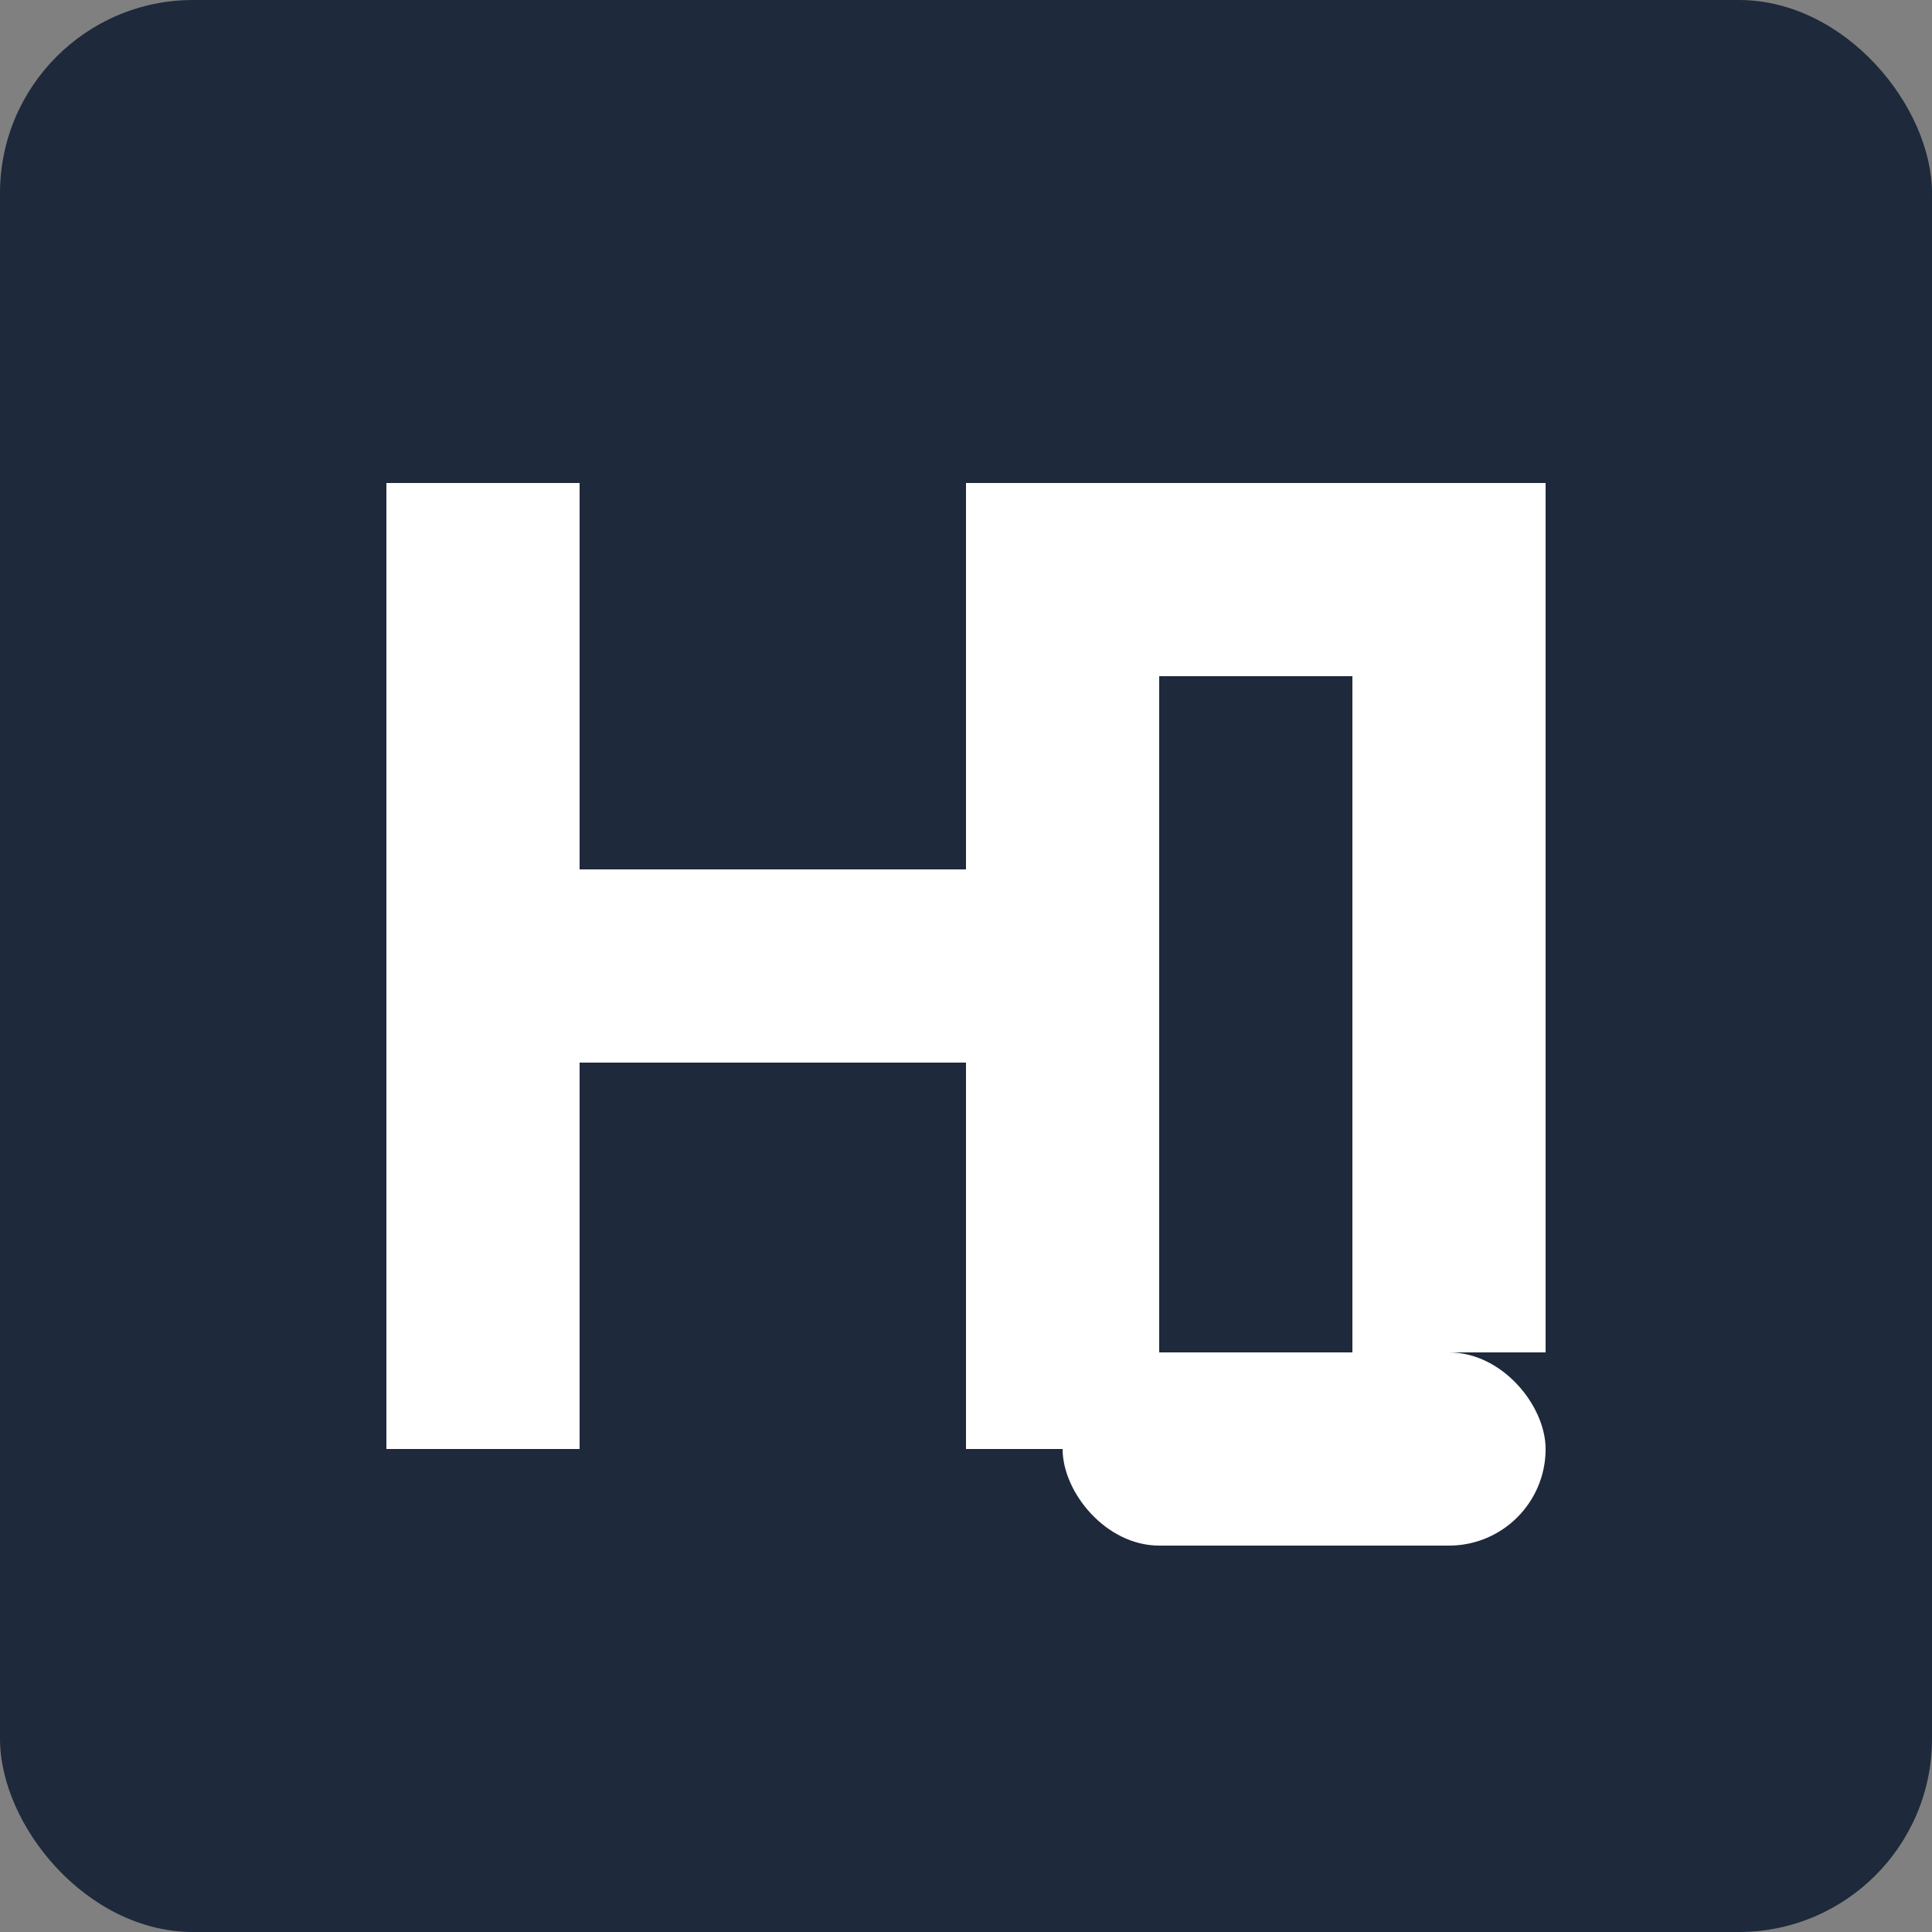
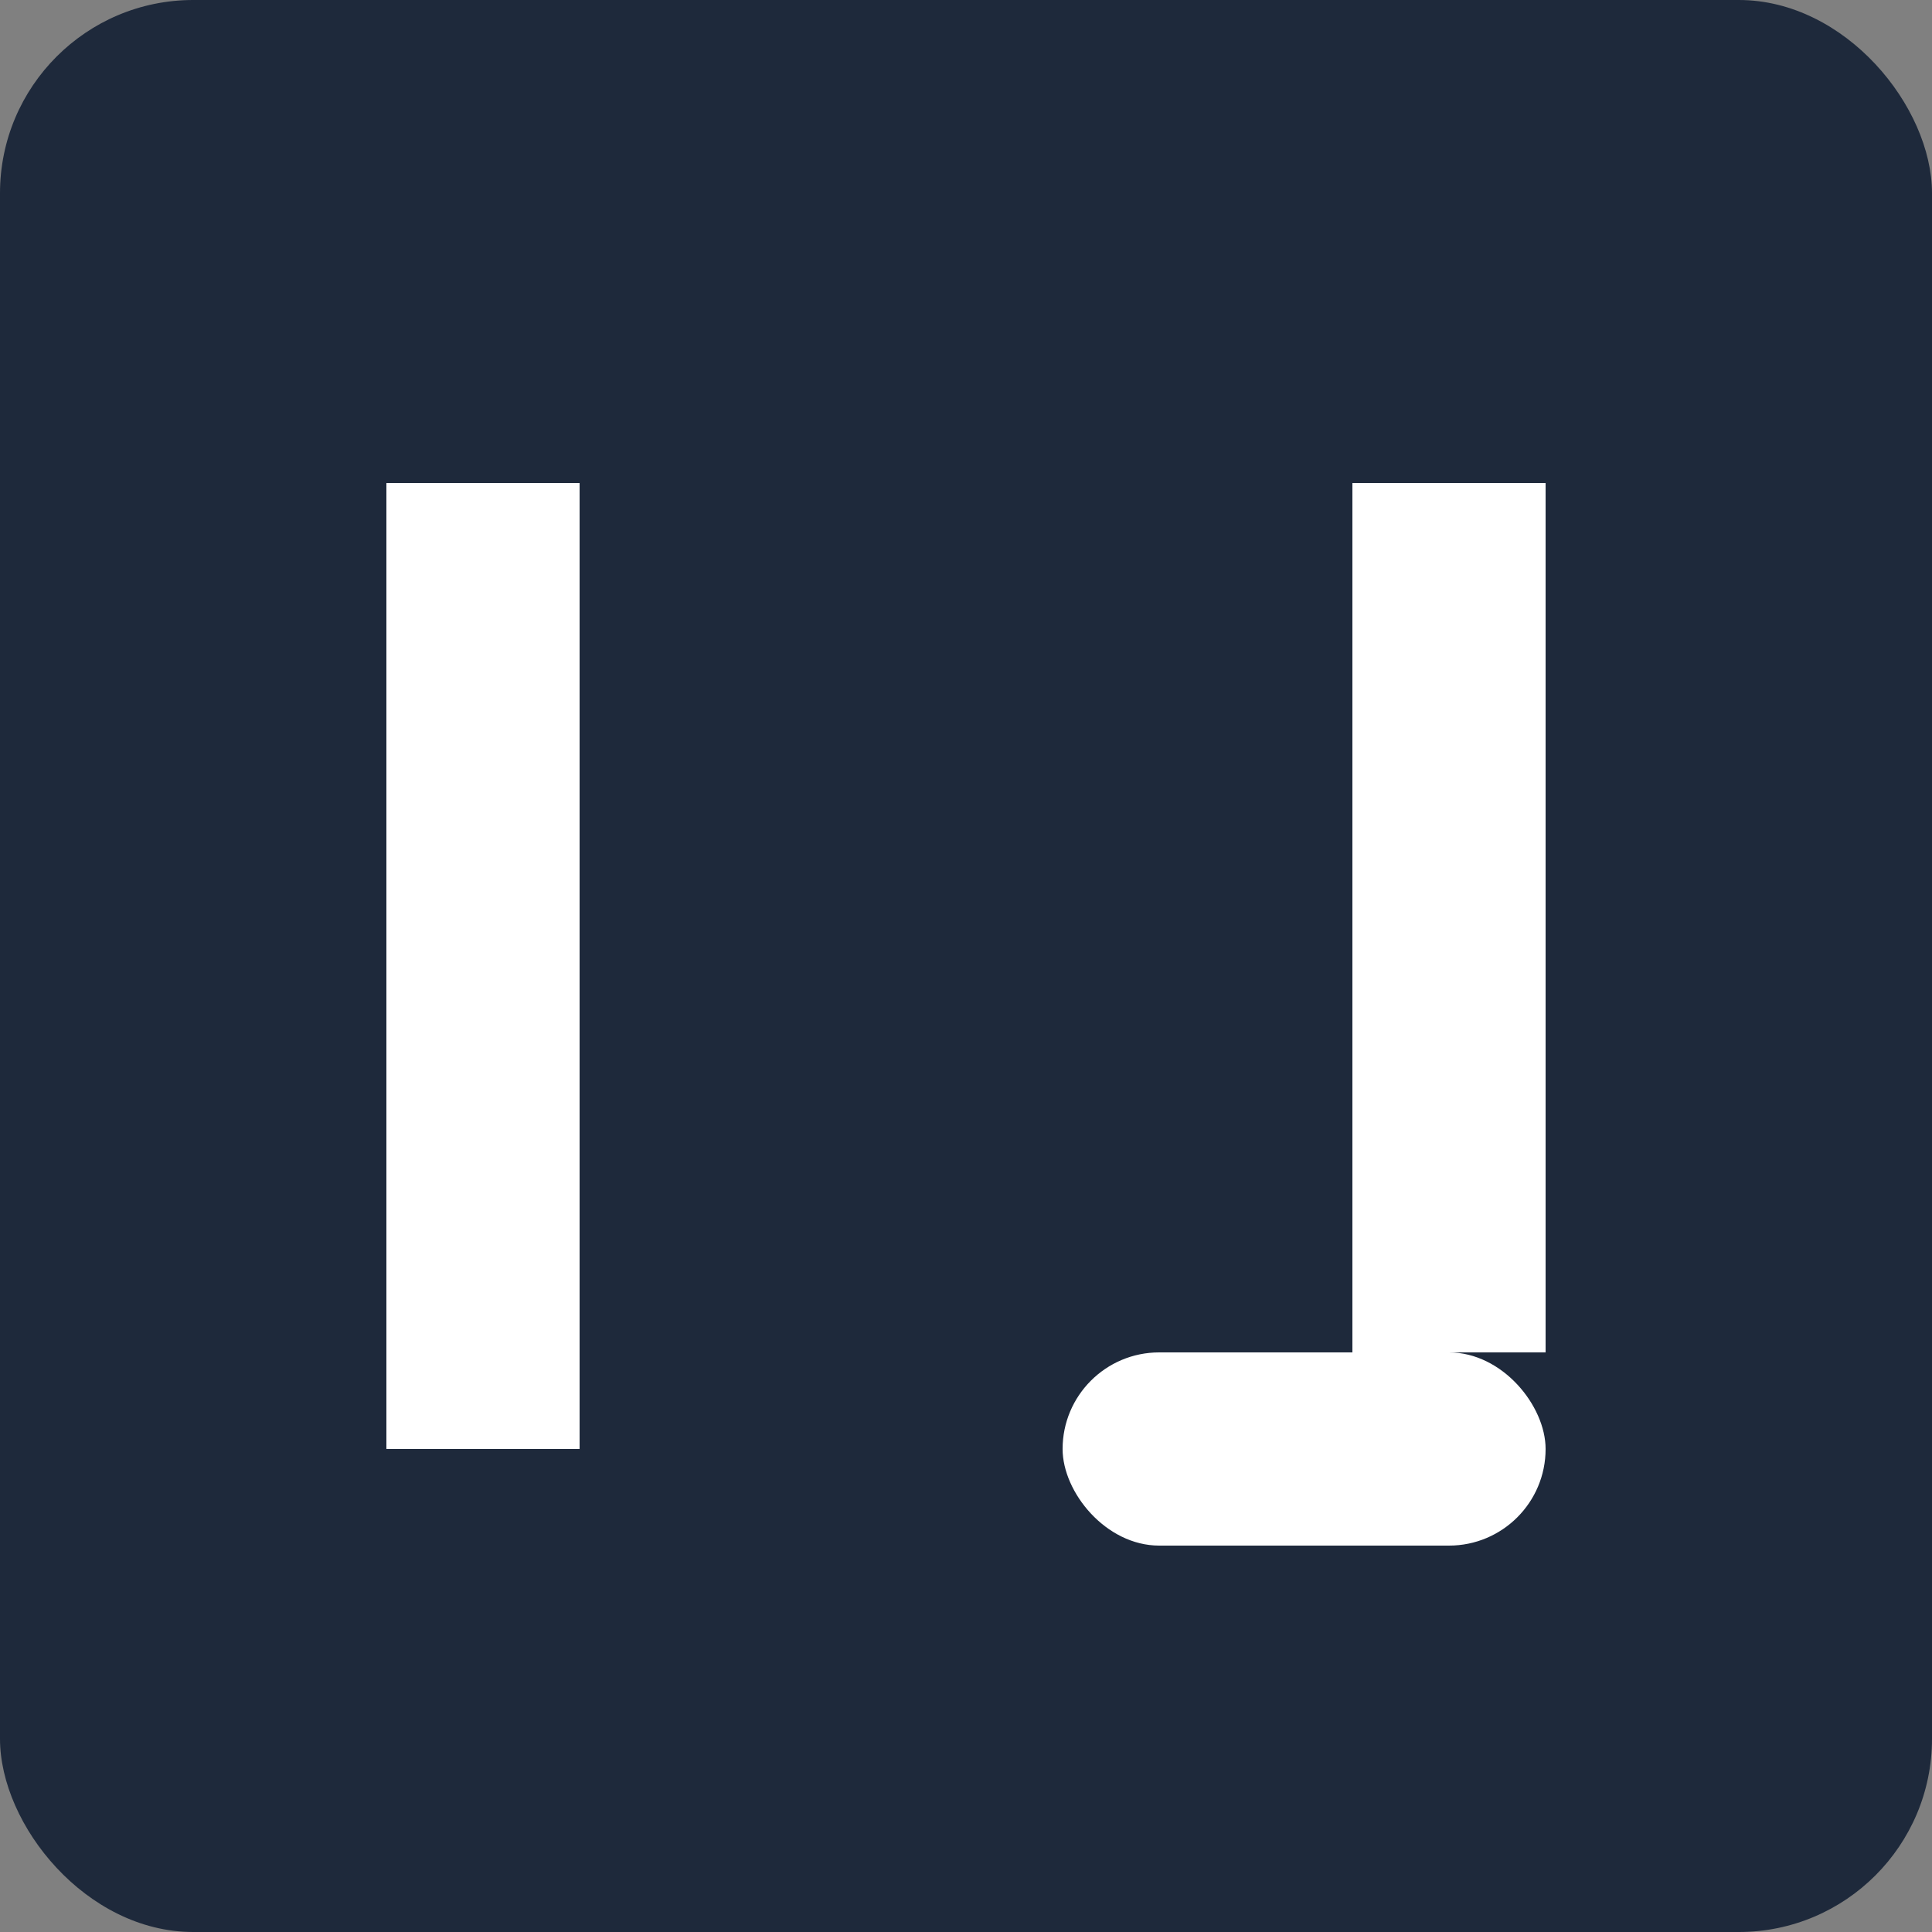
<svg xmlns="http://www.w3.org/2000/svg" width="100" height="100" viewBox="0 0 100 100" fill="none">
  <rect x="0" y="0" width="100" height="100" fill="#808080" stroke="none" />
  <rect width="100" height="100" rx="10" fill="#1E293B" />
  <g fill="white">
    <rect x="20" y="25" width="10" height="50" />
-     <rect x="20" y="45" width="30" height="10" />
-     <rect x="50" y="25" width="10" height="50" />
    <rect x="70" y="25" width="10" height="45" />
    <rect x="55" y="70" width="25" height="10" rx="5" />
-     <rect x="55" y="25" width="25" height="10" />
  </g>
</svg>